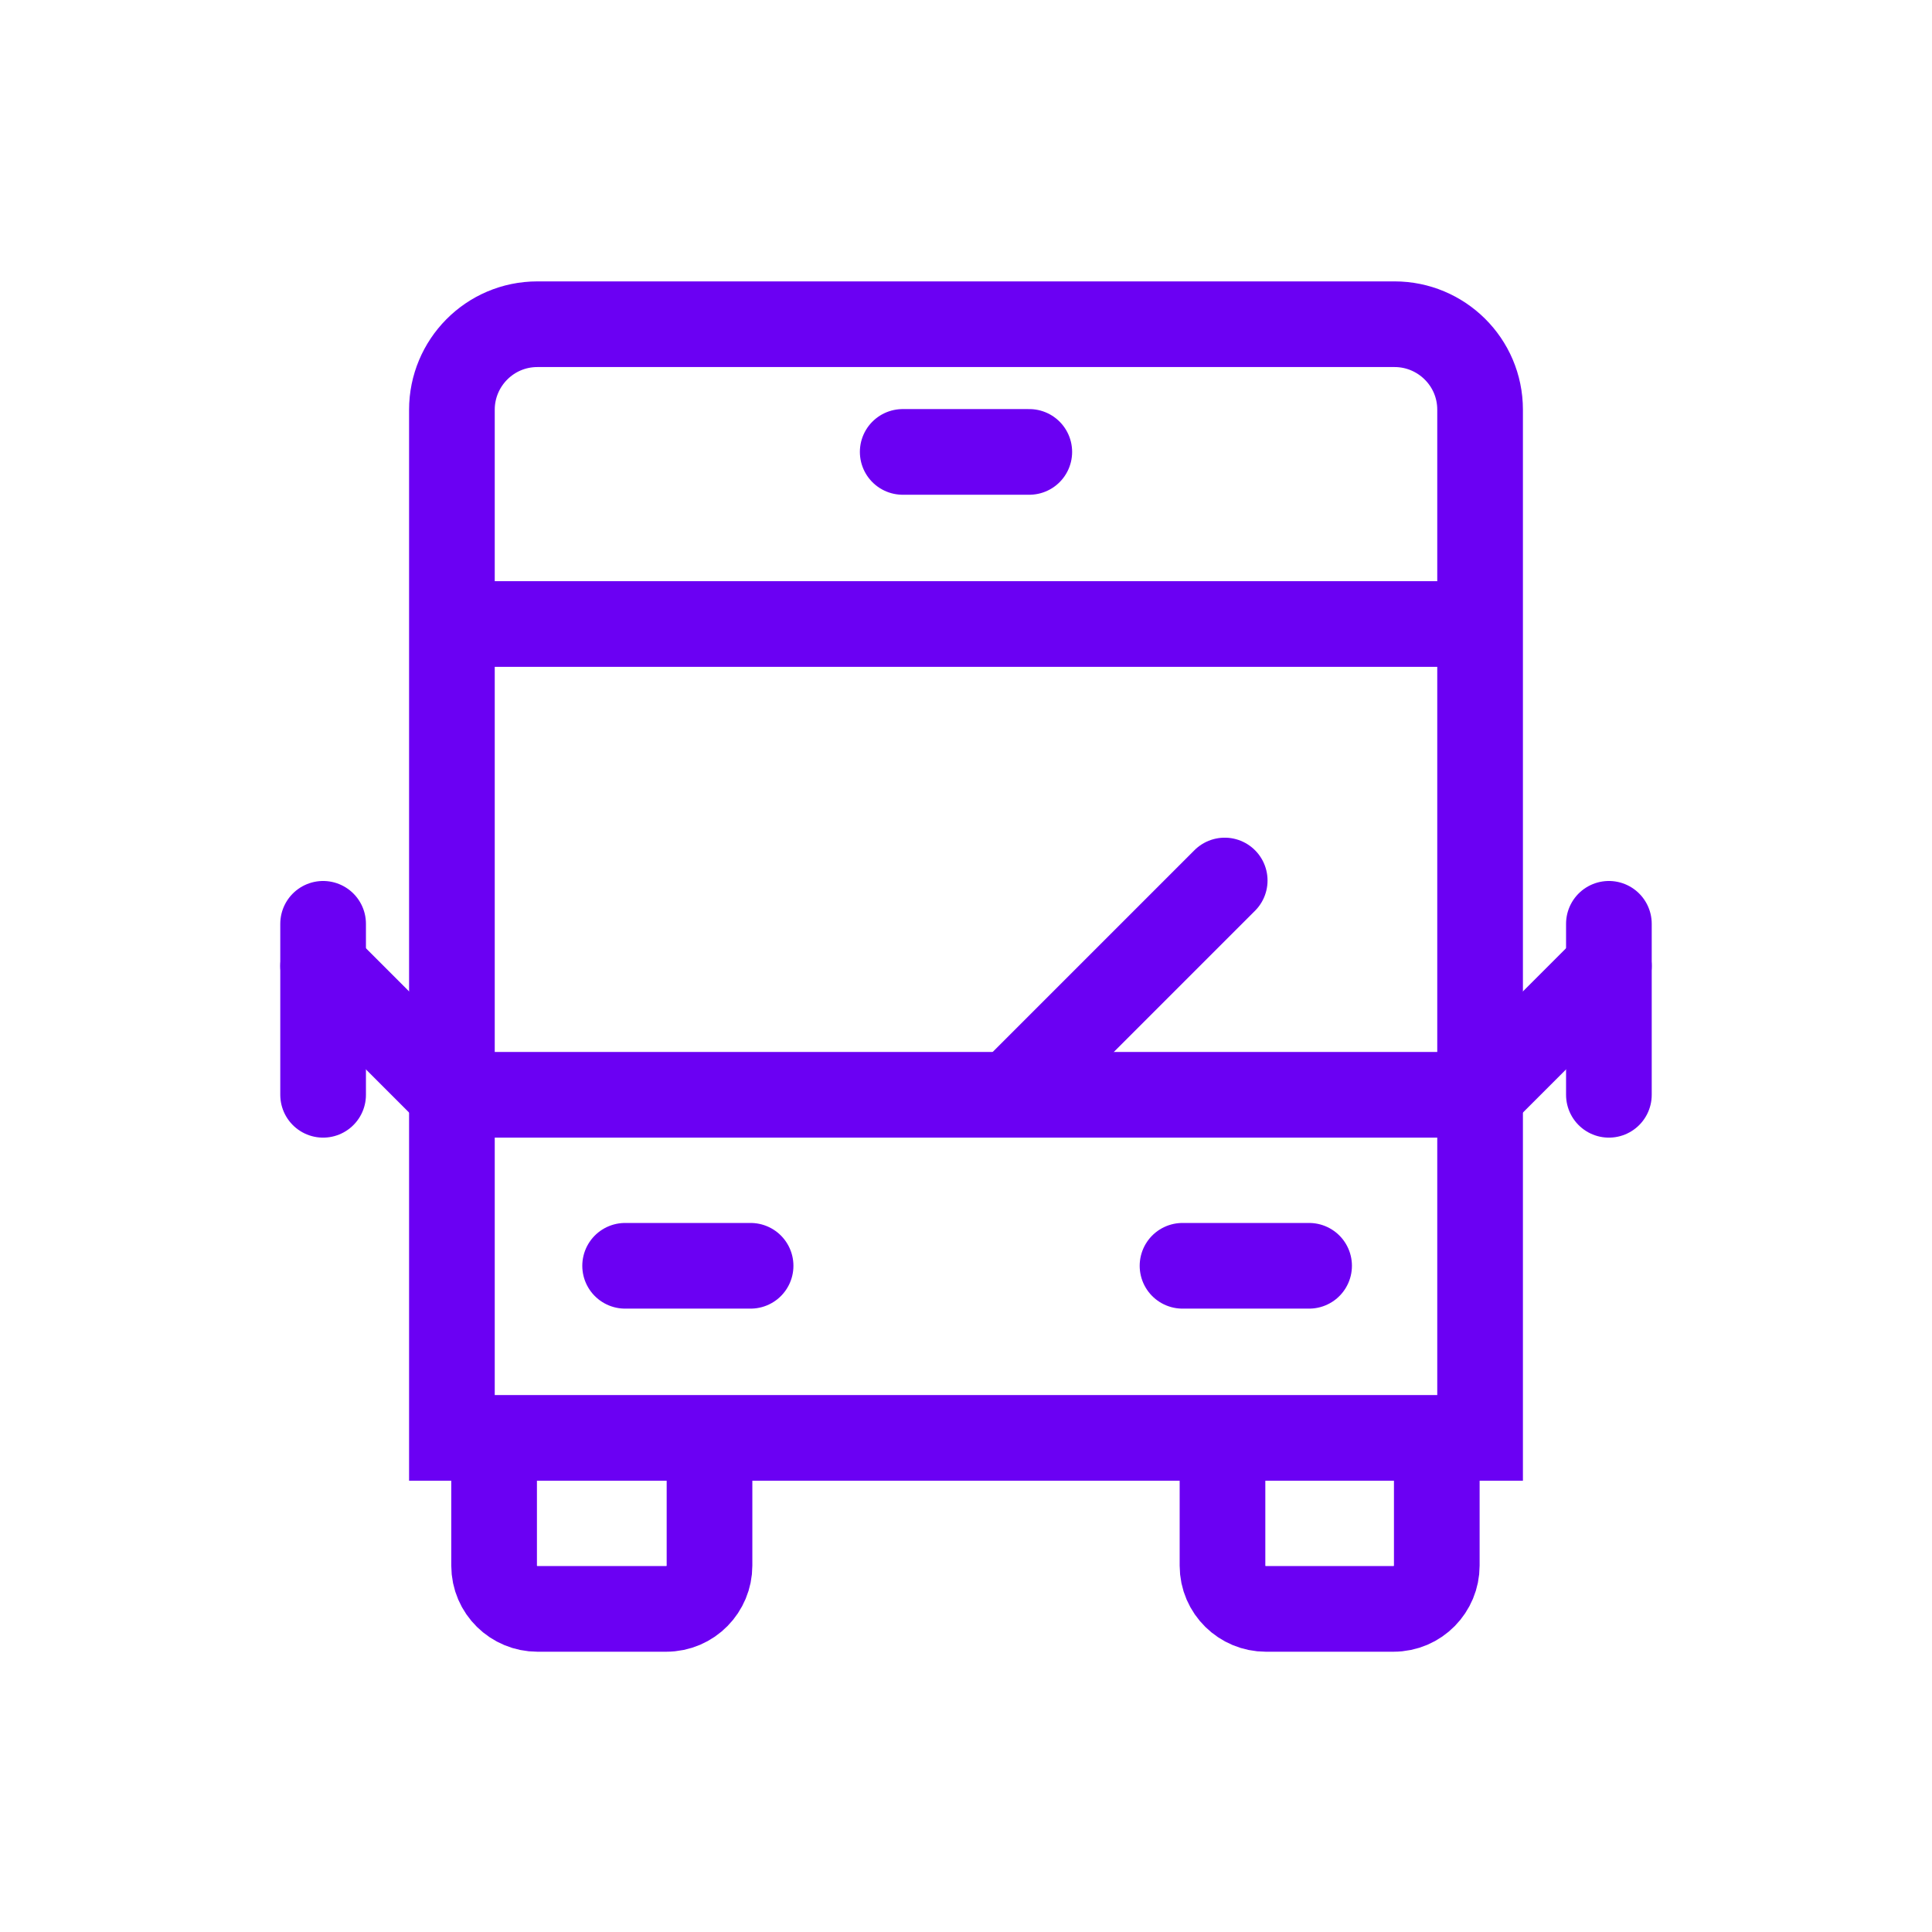
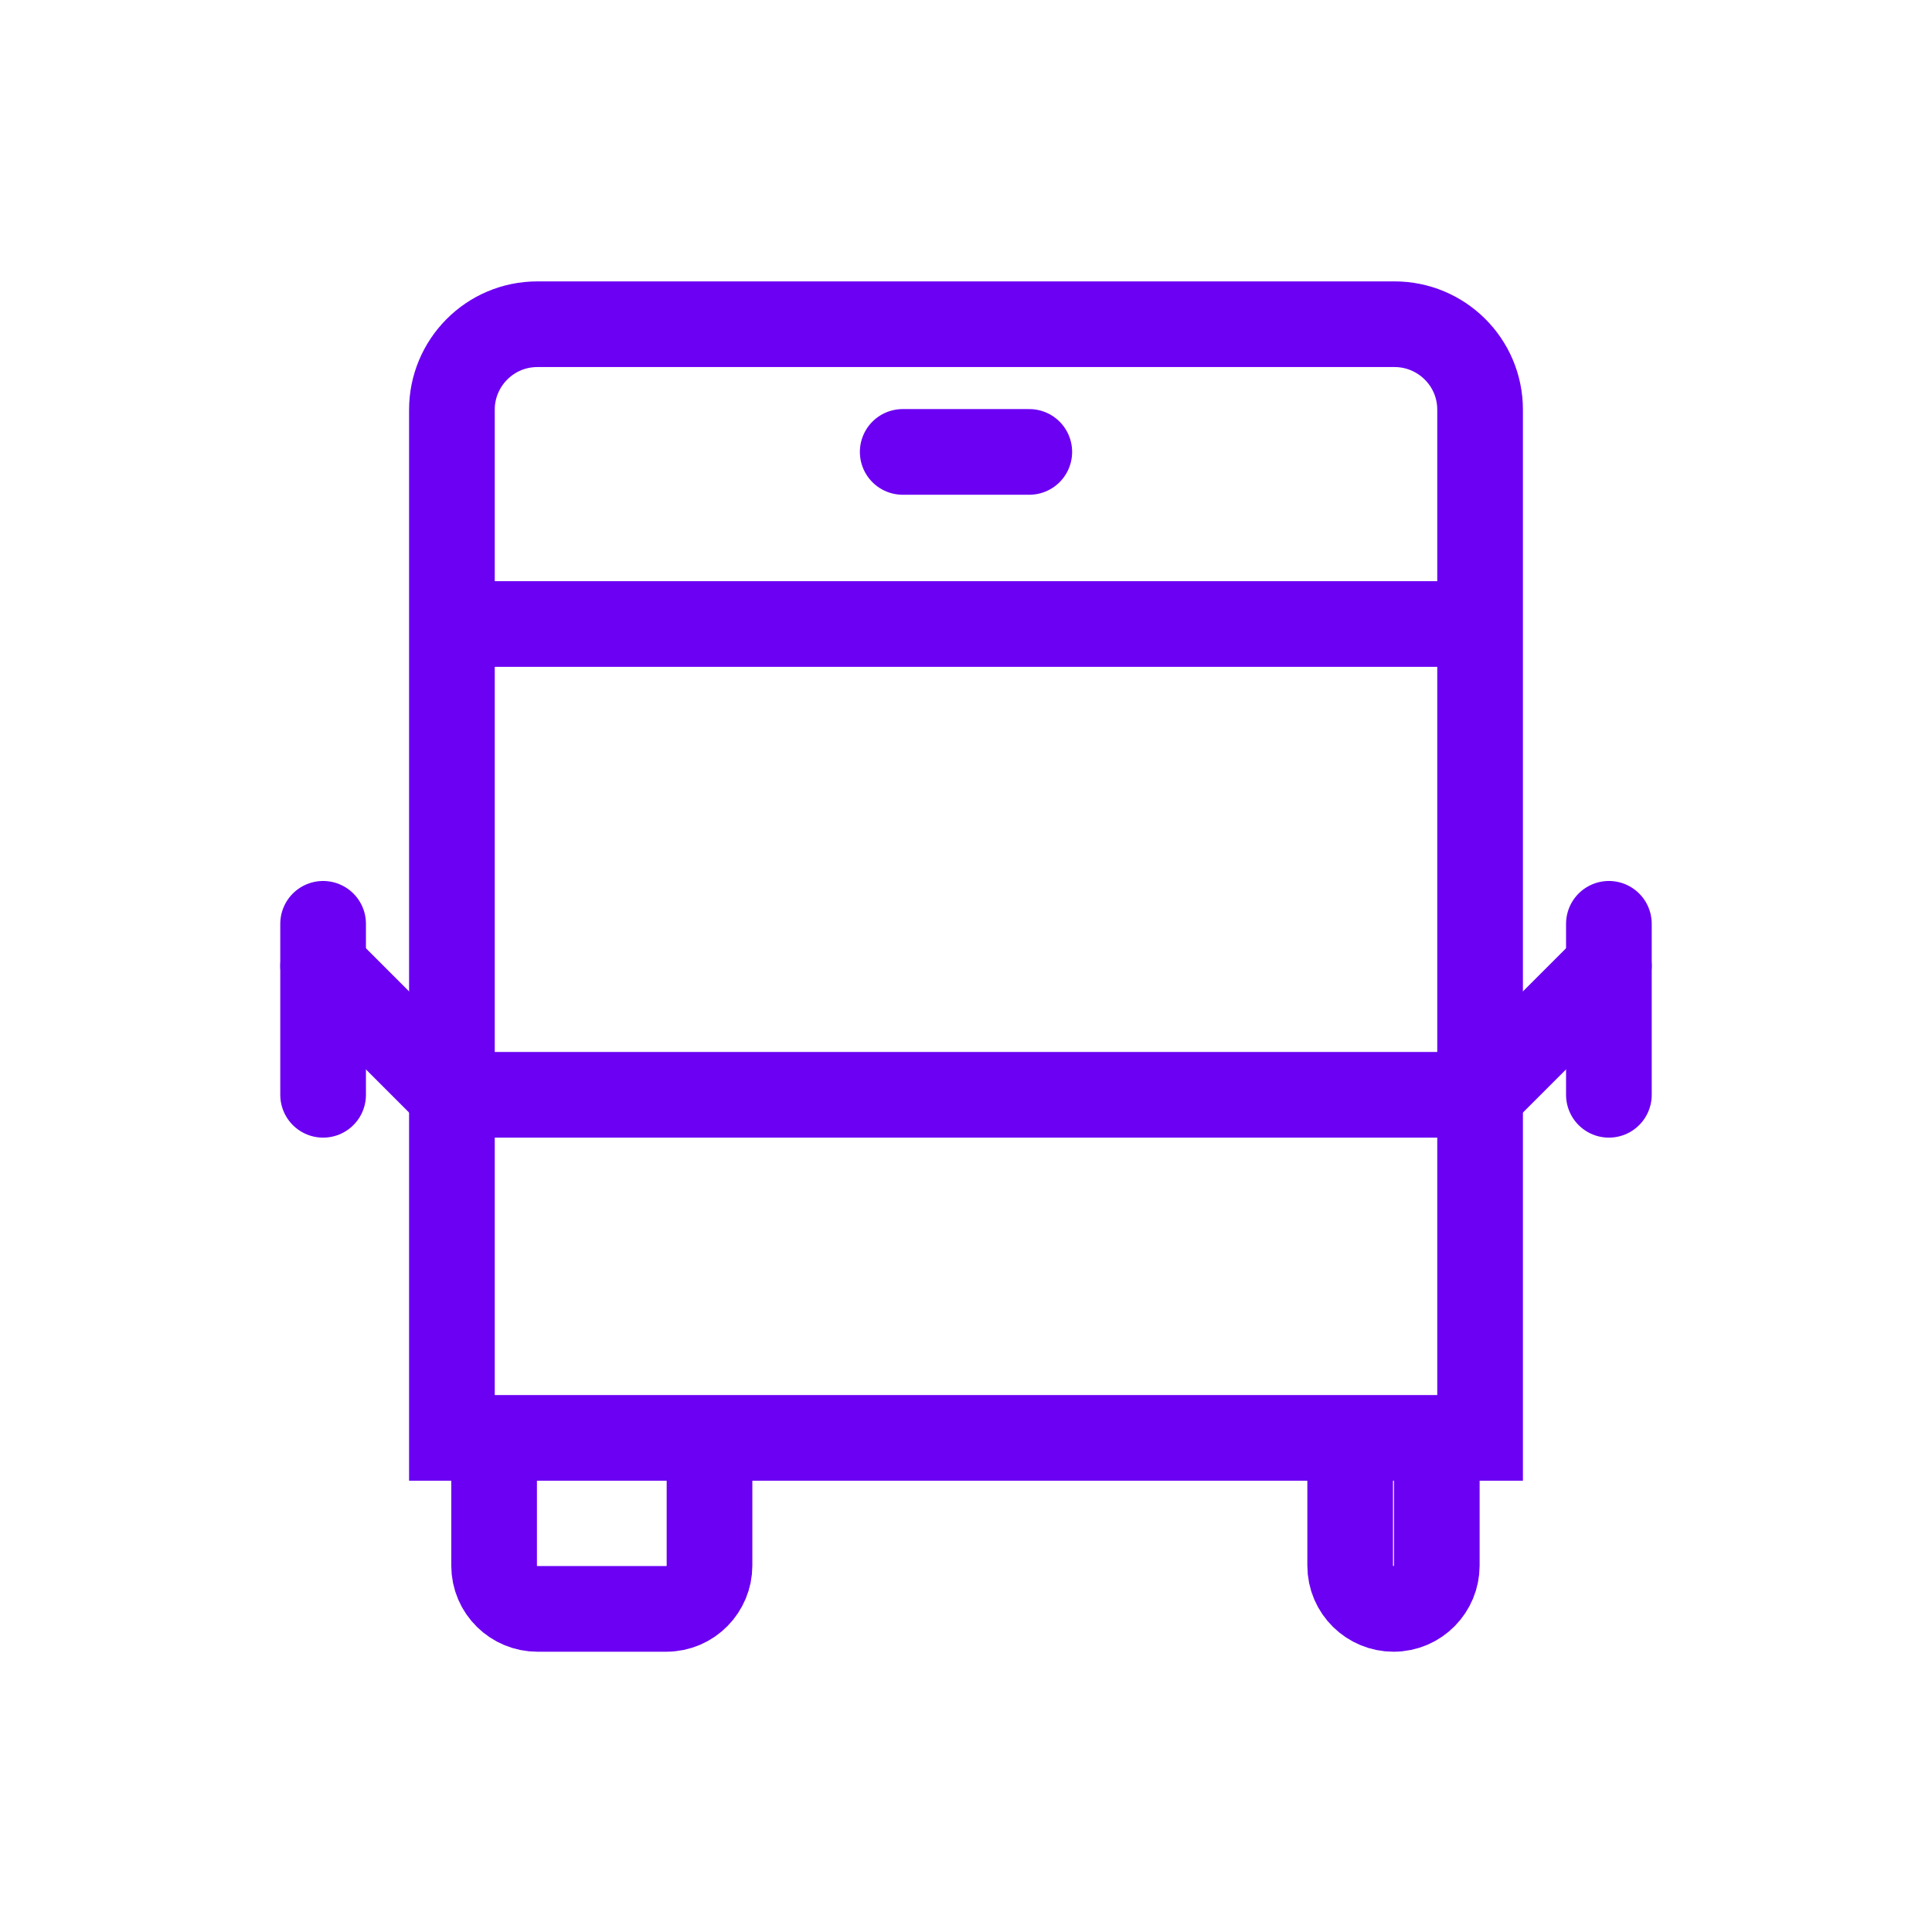
<svg xmlns="http://www.w3.org/2000/svg" version="1.1" id="Layer_1" x="0px" y="0px" viewBox="0 0 174 174" style="enable-background:new 0 0 174 174;" xml:space="preserve">
  <style type="text/css">
	.st0{fill:none;stroke:#6B00F3;stroke-width:7.715;stroke-linecap:round;stroke-miterlimit:10;}
	.st1{fill:none;stroke:#6B00F3;stroke-width:7.715;stroke-miterlimit:10;}
</style>
  <g>
-     <line class="st0" x1="56.3" y1="114" x2="67.6" y2="114" />
-     <line class="st0" x1="106.5" y1="114" x2="117.9" y2="114" />
    <line class="st0" x1="81.3" y1="40.7" x2="92.7" y2="40.7" />
-     <line class="st0" x1="91.1" y1="98.5" x2="110.3" y2="79.3" />
    <line class="st1" x1="40.7" y1="56.2" x2="133.3" y2="56.2" />
    <line class="st1" x1="40.7" y1="98.6" x2="133.3" y2="98.6" />
    <line class="st0" x1="144.9" y1="83.2" x2="144.9" y2="98.6" />
    <line class="st0" x1="29.1" y1="83.2" x2="29.1" y2="98.6" />
    <path class="st1" d="M133.3,129.4V36.9c0-4.3-3.5-7.7-7.7-7.7H48.4c-4.3,0-7.7,3.5-7.7,7.7v92.6h92.6V129.4z" />
    <path class="st1" d="M63.9,129.4V141c0,2.1-1.7,3.9-3.9,3.9H48.4c-2.1,0-3.9-1.7-3.9-3.9v-11.6" />
-     <path class="st1" d="M129.4,129.4V141c0,2.1-1.7,3.9-3.9,3.9H114c-2.1,0-3.9-1.7-3.9-3.9v-11.6" />
+     <path class="st1" d="M129.4,129.4V141c0,2.1-1.7,3.9-3.9,3.9c-2.1,0-3.9-1.7-3.9-3.9v-11.6" />
    <line class="st0" x1="40.7" y1="98.6" x2="29.1" y2="87" />
    <line class="st0" x1="133.3" y1="98.6" x2="144.9" y2="87" />
  </g>
</svg>